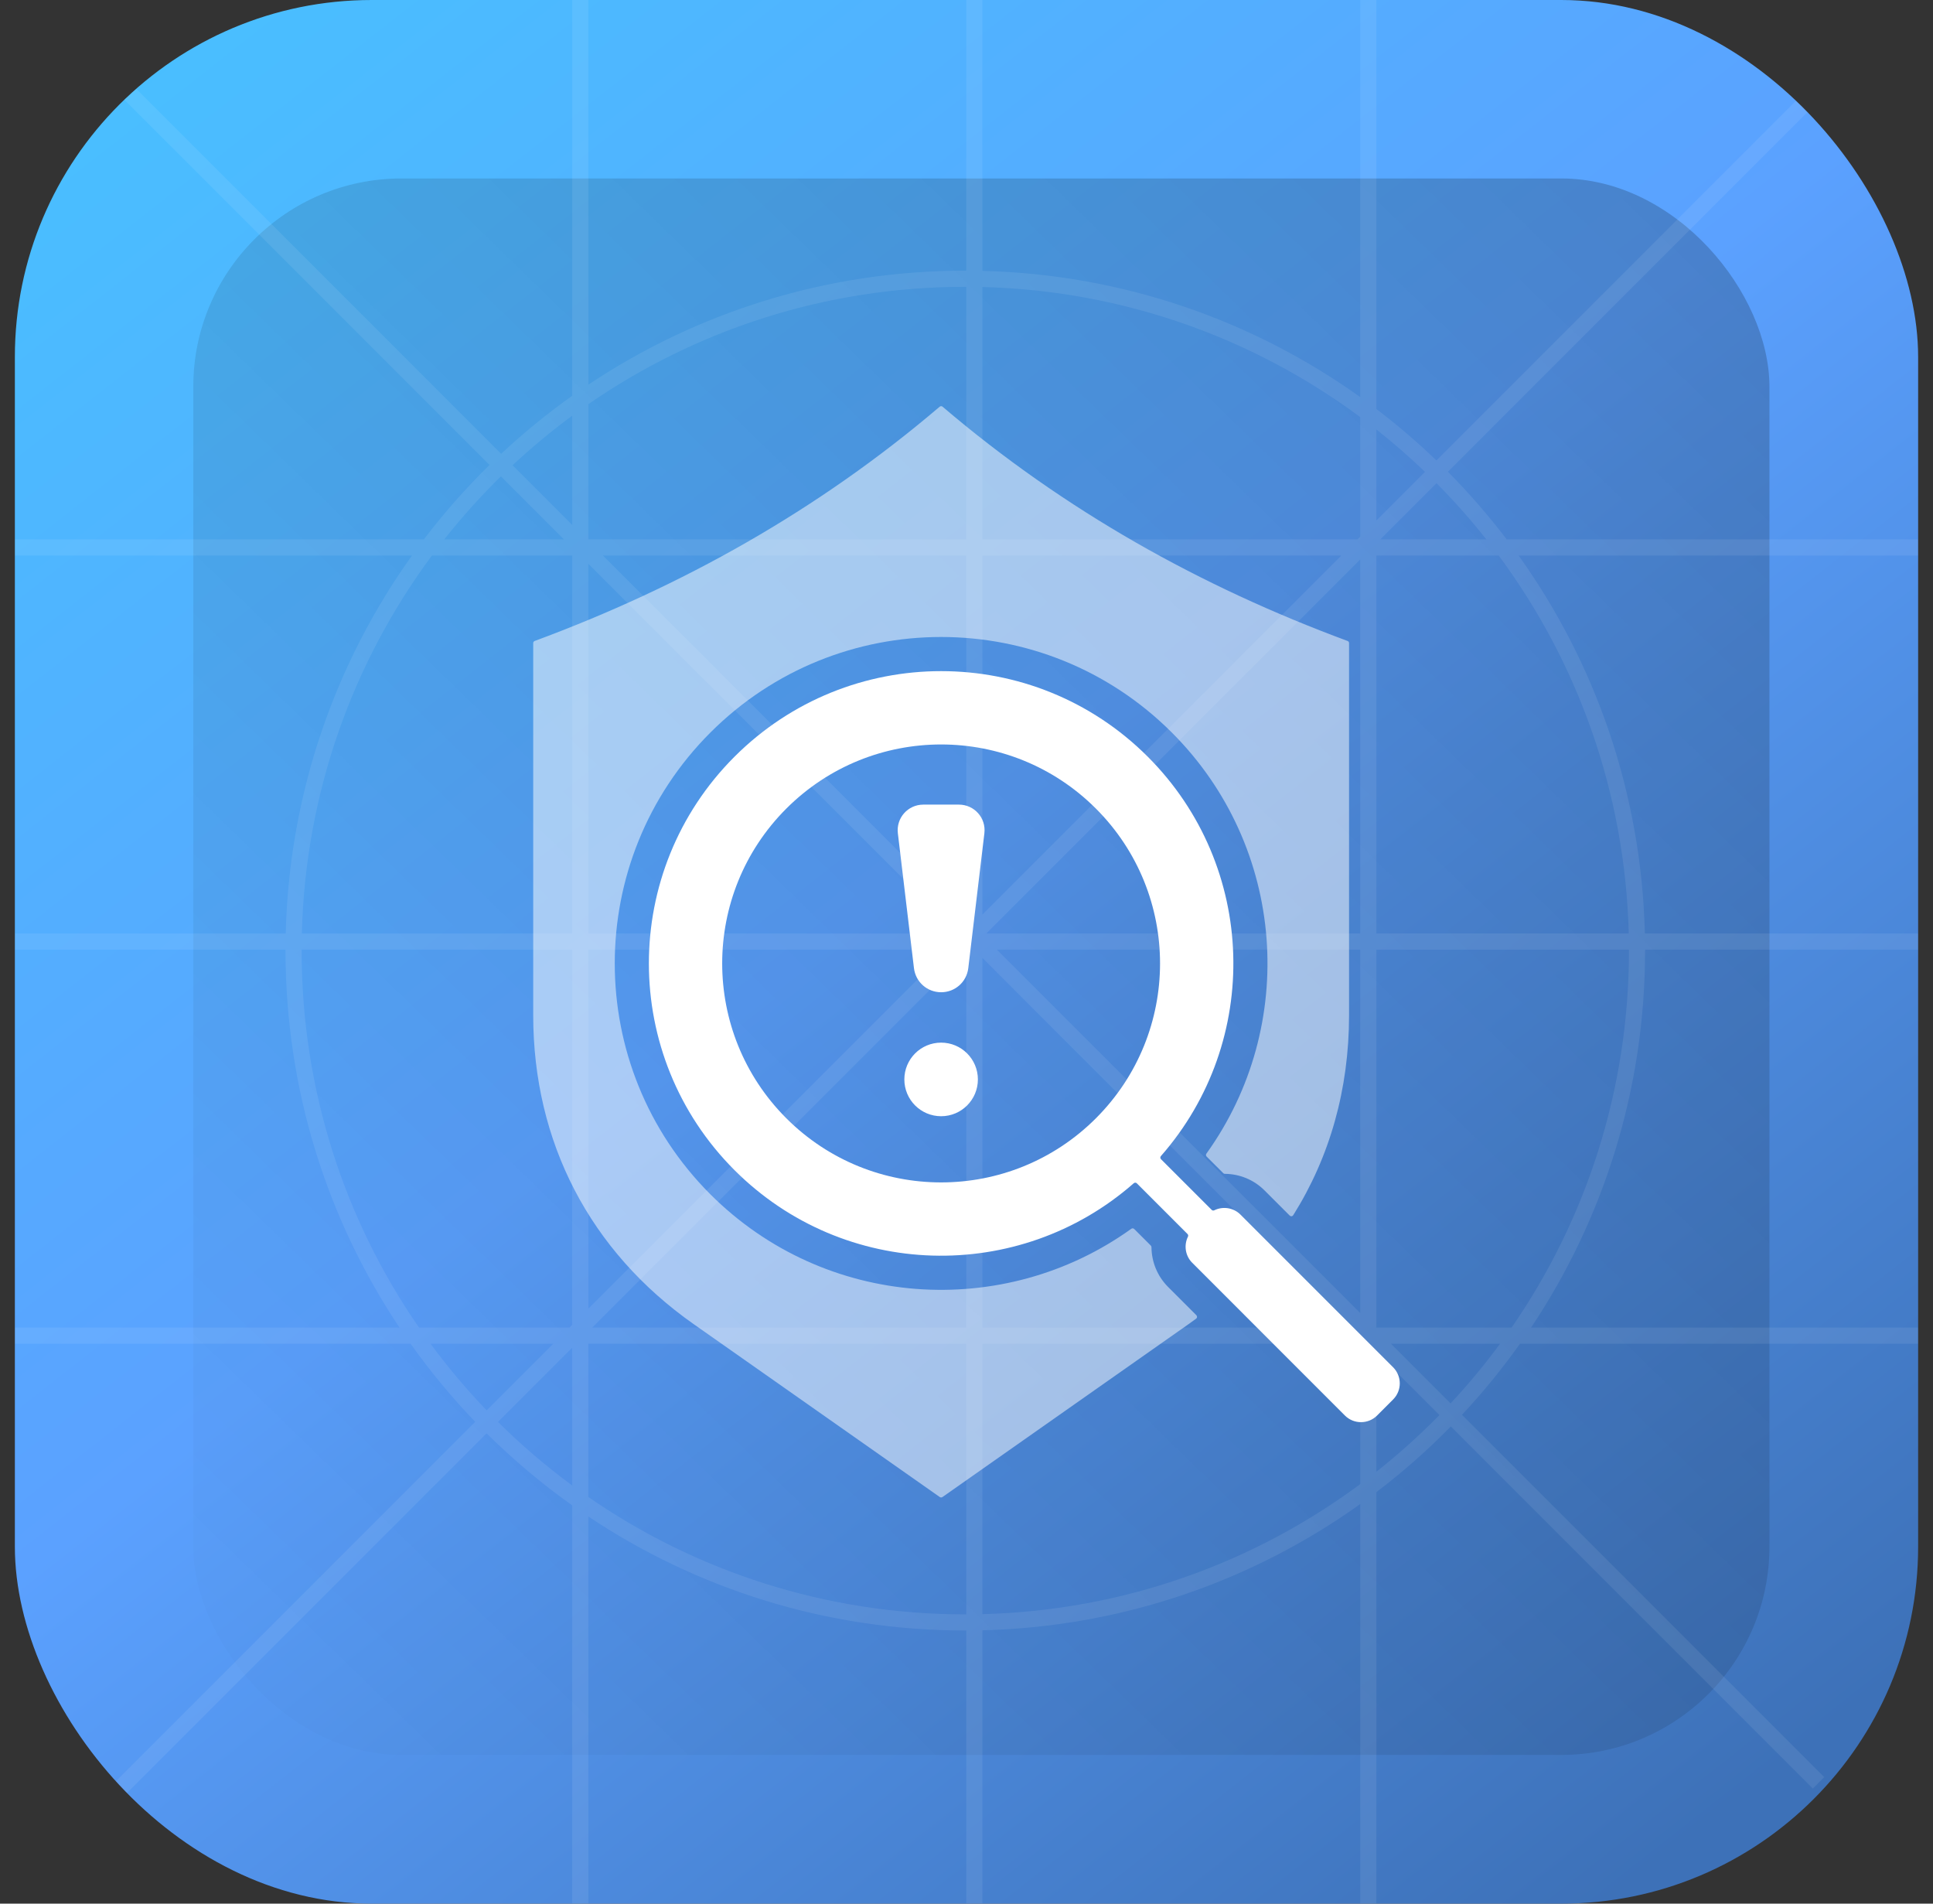
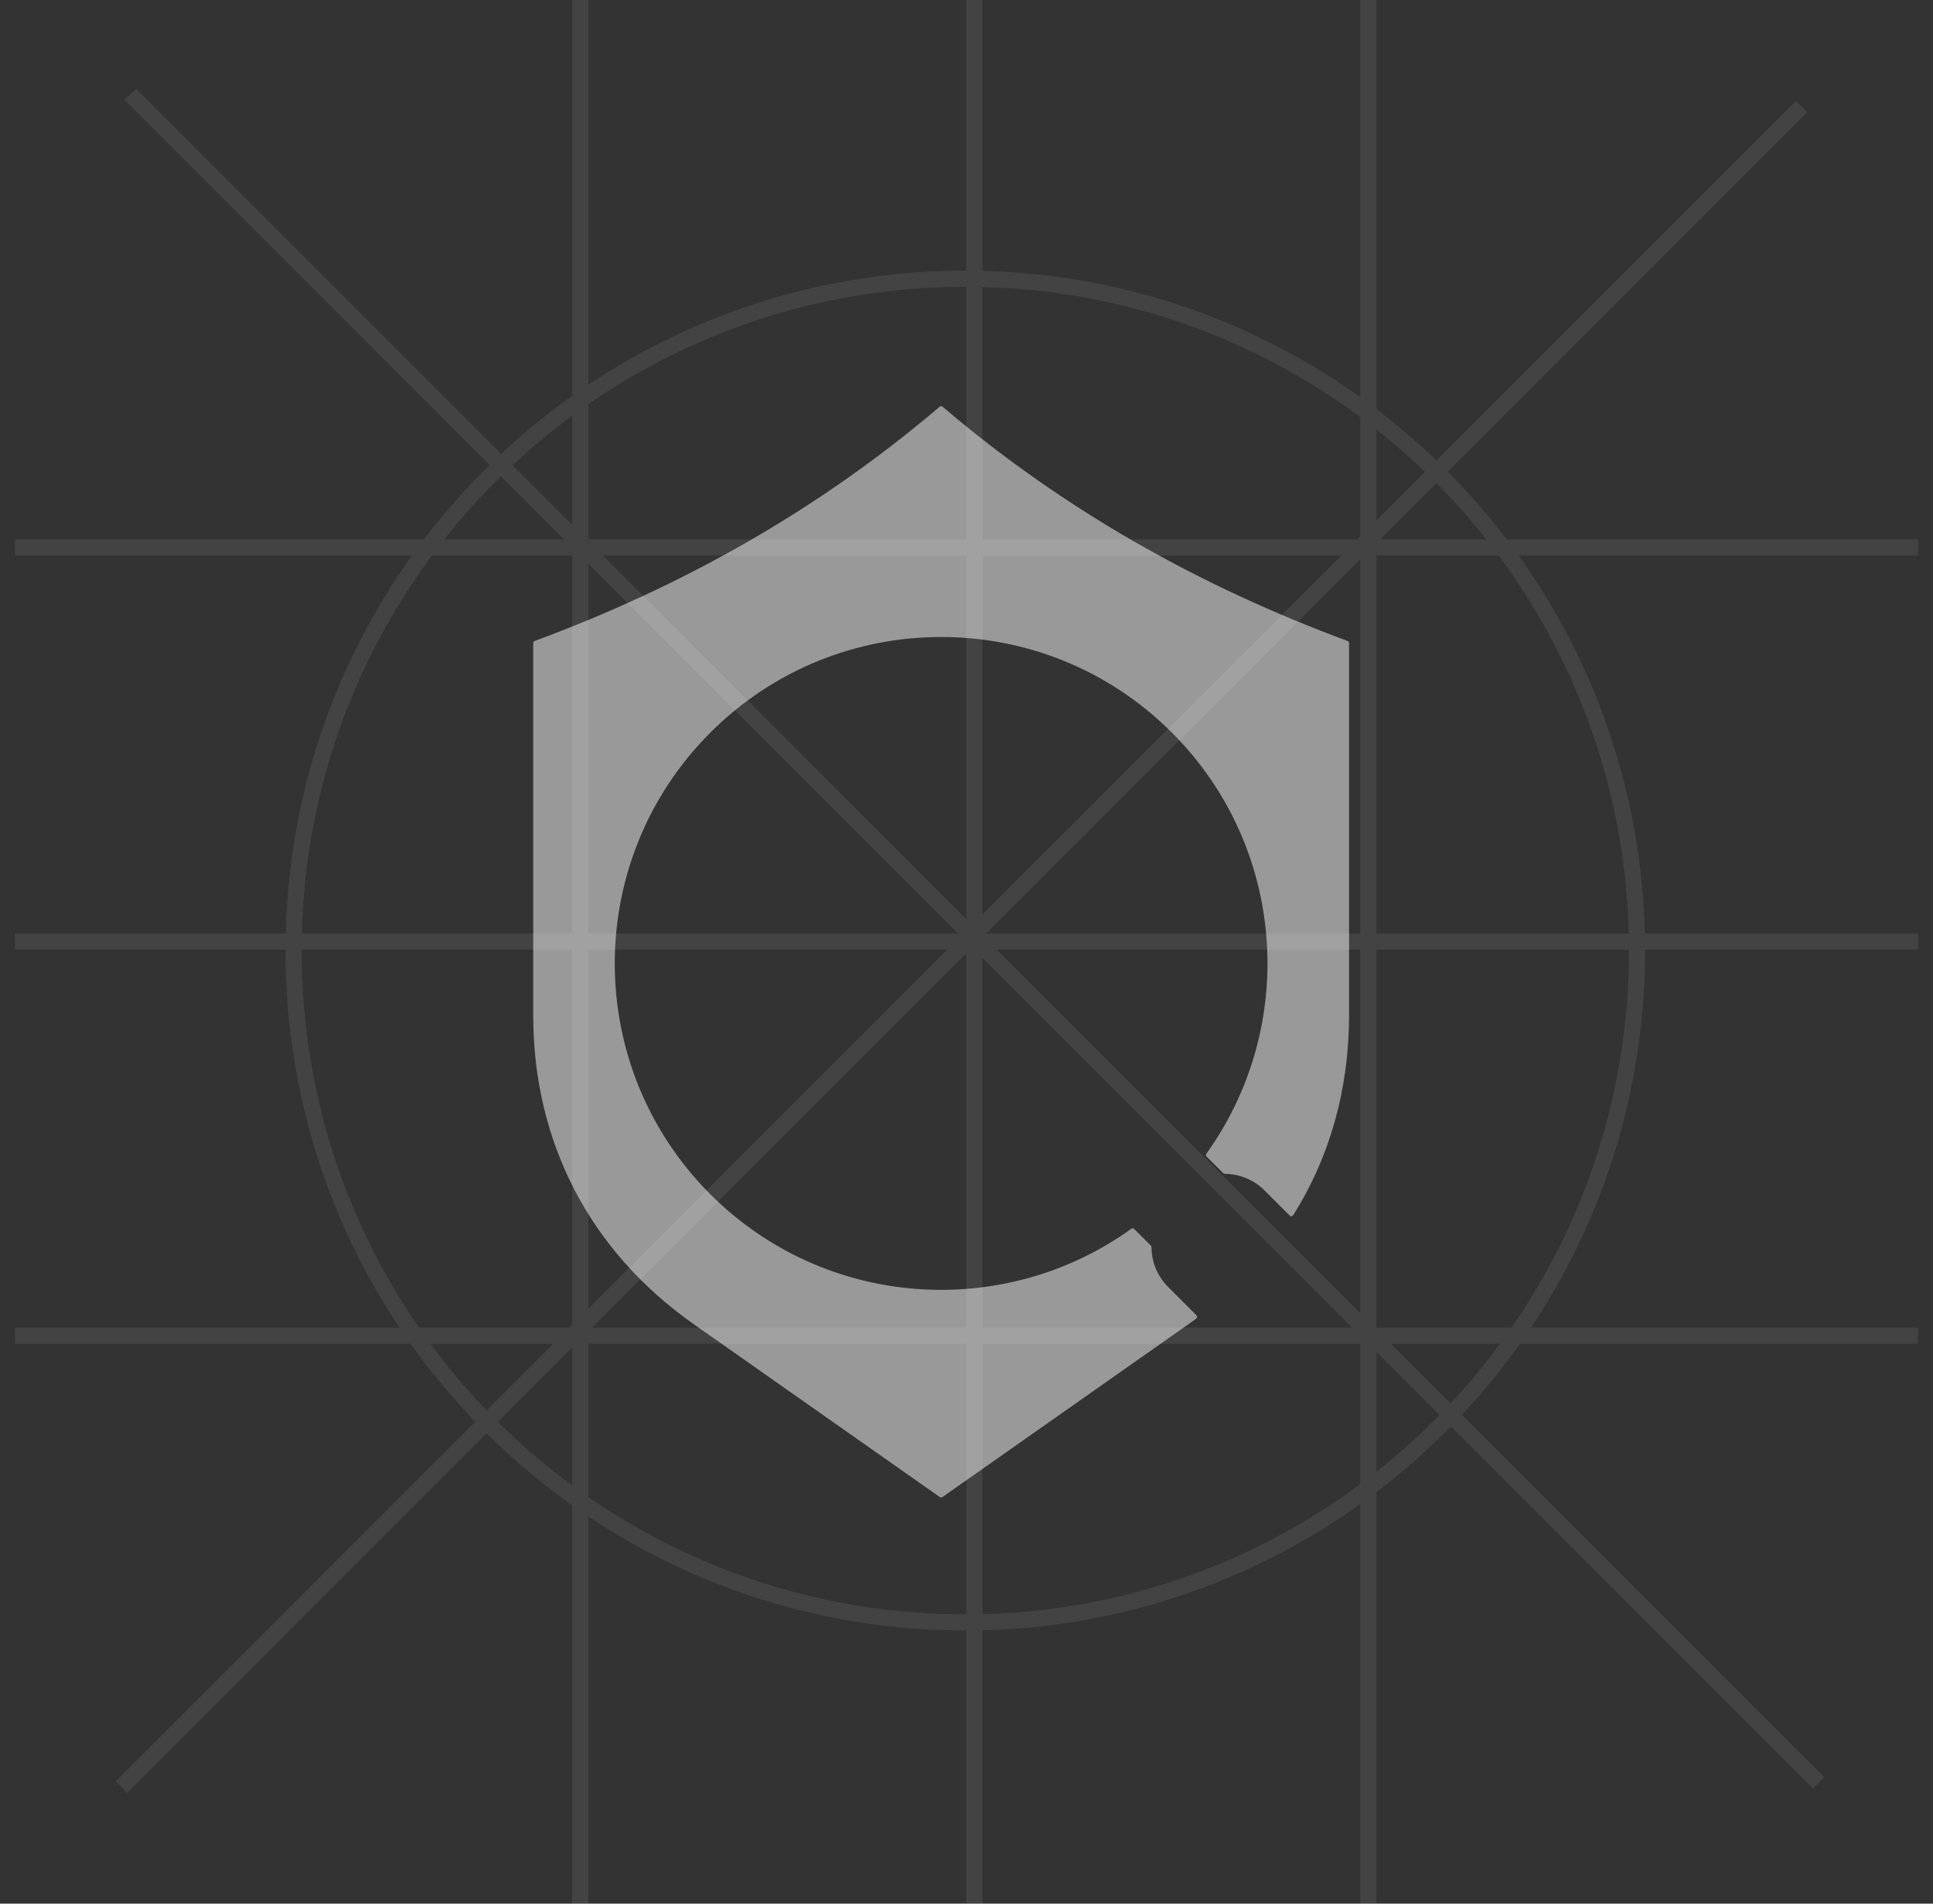
<svg xmlns="http://www.w3.org/2000/svg" width="65" height="64" viewBox="0 0 65 64" fill="none">
  <rect x="0" y="0" width="65" height="64" fill="#333333" stroke="none" />
  <g clip-path="url(#clip0_188_9111)">
-     <rect x="0.5" width="64" height="64" rx="12" fill="url(#paint0_linear_188_9111)" />
-     <rect opacity="0.2" x="6.5" y="6" width="53" height="53" rx="7" fill="url(#paint1_linear_188_9111)" />
    <g style="mix-blend-mode:overlay" opacity="0.2">
      <path fill-rule="evenodd" clip-rule="evenodd" d="M18.607 45.175L16.365 47.418C15.688 46.713 15.056 45.964 14.476 45.175H18.607ZM19.242 44.541L19.149 44.633H14.089C11.6 41.033 10.143 36.666 10.143 31.959L10.143 31.926H19.242V44.541ZM19.242 45.307L16.745 47.804C17.523 48.576 18.358 49.291 19.242 49.942V45.307ZM15.981 47.801L3.642 60.14L4.026 60.524L16.362 48.188C17.253 49.072 18.216 49.882 19.242 50.611V64H19.784V50.984C23.412 53.406 27.771 54.817 32.459 54.817L32.492 54.817V64H33.034V54.81C37.767 54.693 42.143 53.138 45.741 50.565V64H46.283V50.165C47.171 49.49 48.007 48.752 48.786 47.957L60.959 60.13L61.342 59.747L49.161 47.566C49.863 46.815 50.515 46.016 51.112 45.175H64.501V44.633H51.485C53.906 41.006 55.318 36.647 55.318 31.959L55.318 31.926H64.501V31.384H55.311C55.194 26.651 53.639 22.275 51.065 18.676H64.501V18.134H50.665C50.056 17.334 49.396 16.574 48.688 15.861L60.959 3.59L60.576 3.207L48.302 15.481C47.664 14.867 46.989 14.289 46.283 13.752L46.283 -0.083H45.741L45.741 13.352C42.143 10.779 37.767 9.224 33.034 9.107L33.034 -0.083H32.492L32.492 9.1L32.459 9.1C27.771 9.1 23.412 10.512 19.784 12.933L19.784 -0.083H19.242L19.242 13.306C18.402 13.903 17.603 14.555 16.852 15.257L4.409 2.814L4.026 3.197L16.461 15.632C15.666 16.411 14.928 17.247 14.253 18.134H0.418V18.676H13.854C11.28 22.275 9.725 26.651 9.608 31.384H0.418V31.926H9.601L9.601 31.959C9.601 36.647 11.012 41.006 13.434 44.633H0.418V45.175H13.807C14.466 46.105 15.194 46.982 15.981 47.801ZM47.919 15.864C47.397 15.363 46.851 14.887 46.283 14.438V17.5L47.919 15.864ZM45.741 18.041L45.648 18.134H33.034V9.649C37.788 9.77 42.173 11.377 45.741 14.023V18.041ZM45.106 18.676L33.034 30.749V18.676H45.106ZM33.166 31.384L45.741 18.808V31.384H33.166ZM32.492 32.057V44.633L19.916 44.633L32.492 32.057ZM31.857 31.926L19.784 43.998V31.926L31.857 31.926ZM46.415 18.134L48.305 16.244C48.898 16.842 49.457 17.473 49.98 18.134H46.415ZM50.443 45.175C49.927 45.877 49.37 46.547 48.777 47.182L46.771 45.175H50.443ZM48.403 47.574L46.283 45.455V49.479C47.03 48.889 47.738 48.253 48.403 47.574ZM45.741 31.926V44.146L33.521 31.926H45.741ZM45.462 44.633L33.034 32.205V44.633H45.462ZM32.492 18.676V30.897L20.272 18.676L32.492 18.676ZM32.212 31.384L19.784 18.956V31.384L32.212 31.384ZM19.242 13.975V17.647L17.236 15.641C17.871 15.048 18.541 14.492 19.242 13.975ZM18.963 18.134L16.844 16.015C16.165 16.68 15.529 17.388 14.939 18.134H18.963ZM10.15 31.384H19.242V18.676H14.524C11.877 22.244 10.27 26.629 10.15 31.384ZM19.784 13.588V18.134L32.492 18.134V9.642L32.459 9.642C27.752 9.642 23.384 11.1 19.784 13.588ZM50.395 18.676H46.283V31.384H54.769C54.648 26.629 53.041 22.244 50.395 18.676ZM54.776 31.926H46.283V44.633H50.83C53.318 41.033 54.776 36.666 54.776 31.959L54.776 31.926ZM45.741 49.894V45.175H33.034V54.268C37.788 54.148 42.173 52.541 45.741 49.894ZM32.492 54.275V45.175L19.784 45.175V50.329C23.384 52.817 27.752 54.275 32.459 54.275L32.492 54.275Z" fill="white" fill-opacity="0.4" />
    </g>
-     <path fill-rule="evenodd" clip-rule="evenodd" d="M32.56 32.548C32.505 33.014 32.115 33.359 31.647 33.359C31.178 33.359 30.789 33.014 30.733 32.548L30.192 28.015C30.131 27.5 30.529 27.051 31.049 27.051H32.245C32.764 27.051 33.163 27.5 33.101 28.015L32.56 32.548ZM31.647 35.053C32.33 35.053 32.883 35.607 32.883 36.29C32.883 36.973 32.33 37.527 31.647 37.527C30.963 37.527 30.41 36.973 30.41 36.29C30.41 35.607 30.963 35.053 31.647 35.053ZM40.832 40.69C41.117 40.549 41.475 40.597 41.712 40.834L46.846 45.968C47.144 46.266 47.144 46.752 46.846 47.049L46.306 47.59C46.009 47.887 45.522 47.887 45.225 47.59L40.091 42.455C39.853 42.218 39.806 41.861 39.947 41.575C39.961 41.545 39.956 41.511 39.932 41.487L38.228 39.783C38.2 39.755 38.154 39.754 38.124 39.78C34.264 43.17 28.382 43.023 24.698 39.339C20.86 35.501 20.86 29.279 24.698 25.441C28.536 21.604 34.758 21.604 38.596 25.441C42.28 29.126 42.427 35.007 39.037 38.867C39.01 38.898 39.011 38.943 39.04 38.972L40.744 40.675C40.767 40.699 40.802 40.705 40.832 40.69ZM26.441 27.185C29.316 24.31 33.977 24.31 36.852 27.185C39.727 30.059 39.727 34.721 36.852 37.596C33.977 40.471 29.316 40.471 26.441 37.596C23.566 34.721 23.566 30.06 26.441 27.185Z" fill="white" />
    <path opacity="0.5" fill-rule="evenodd" clip-rule="evenodd" d="M17.93 21.621V34.131C17.93 38.396 19.836 42.065 23.326 44.517L31.603 50.331C31.63 50.349 31.664 50.349 31.691 50.331L39.967 44.517C40.053 44.457 40.137 44.396 40.221 44.334C40.24 44.32 40.251 44.301 40.252 44.278C40.254 44.255 40.246 44.235 40.23 44.218L39.279 43.267C38.91 42.898 38.724 42.414 38.72 41.93C38.72 41.909 38.712 41.891 38.698 41.876L38.14 41.319C38.114 41.292 38.072 41.289 38.042 41.311C33.753 44.393 27.742 44.006 23.886 40.151C19.601 35.865 19.601 28.916 23.886 24.63C28.172 20.344 35.121 20.344 39.407 24.63C43.263 28.485 43.649 34.497 40.567 38.785C40.545 38.816 40.548 38.857 40.575 38.884L41.133 39.441C41.147 39.456 41.165 39.464 41.186 39.464C41.671 39.467 42.155 39.654 42.523 40.023L43.368 40.867C43.386 40.884 43.407 40.892 43.431 40.889C43.455 40.887 43.474 40.874 43.487 40.854C44.717 38.897 45.364 36.615 45.364 34.131V21.621C45.364 21.588 45.344 21.56 45.314 21.549C40.375 19.723 35.8 17.169 31.696 13.674C31.668 13.649 31.626 13.649 31.597 13.674C27.493 17.169 22.918 19.723 17.98 21.549C17.949 21.56 17.93 21.588 17.93 21.621Z" fill="white" />
  </g>
  <defs>
    <linearGradient id="paint0_linear_188_9111" x1="5" y1="1.5" x2="54" y2="64" gradientUnits="userSpaceOnUse">
      <stop stop-color="#49BFFF" />
      <stop offset="0.476" stop-color="#5BA1FF" />
      <stop offset="1" stop-color="#3D71B8" />
    </linearGradient>
    <linearGradient id="paint1_linear_188_9111" x1="58" y1="7" x2="6.5" y2="60" gradientUnits="userSpaceOnUse">
      <stop />
      <stop offset="1" stop-opacity="0" />
    </linearGradient>
    <clipPath id="clip0_188_9111">
      <rect x="0.5" width="64" height="64" rx="12" fill="white" />
    </clipPath>
  </defs>
</svg>